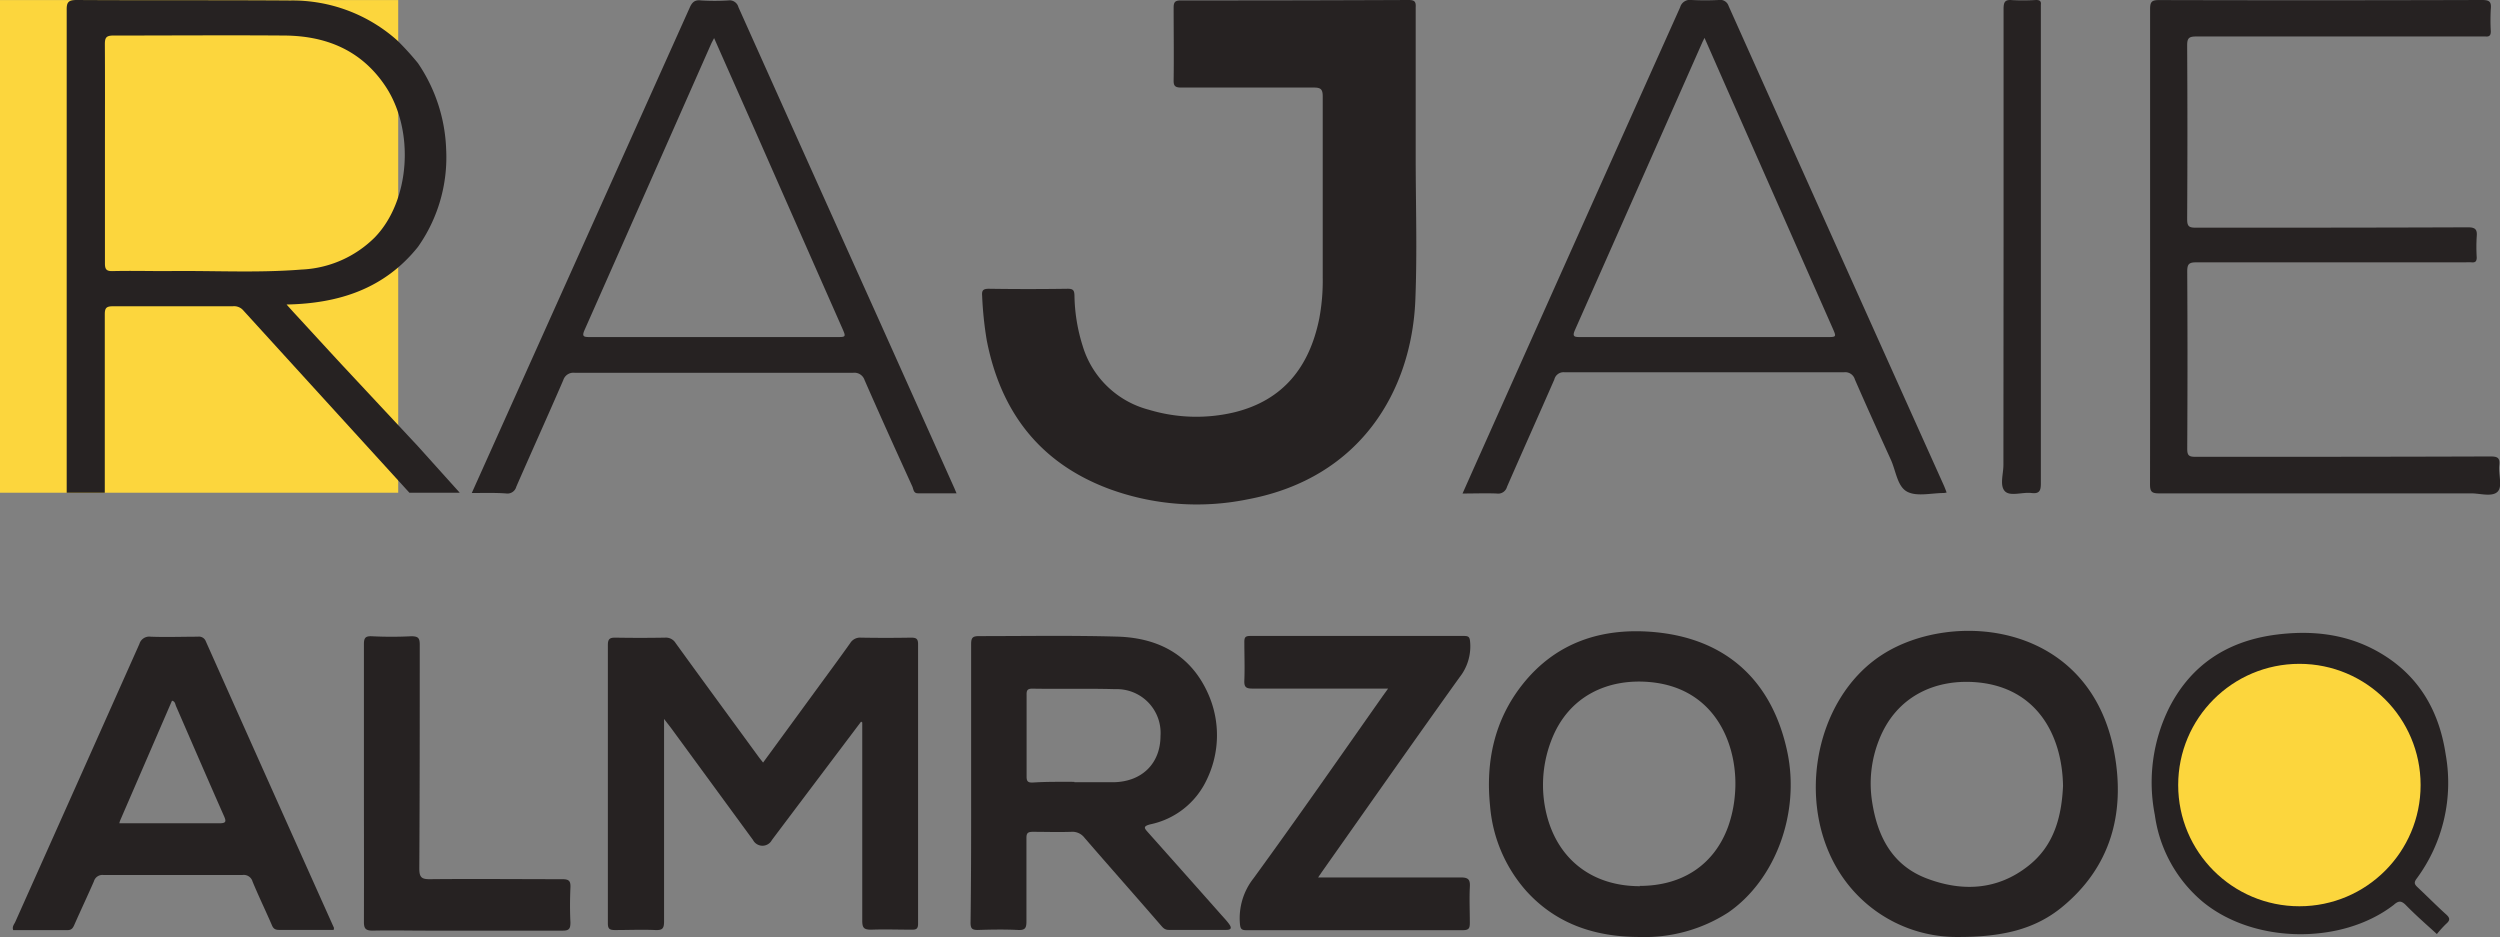
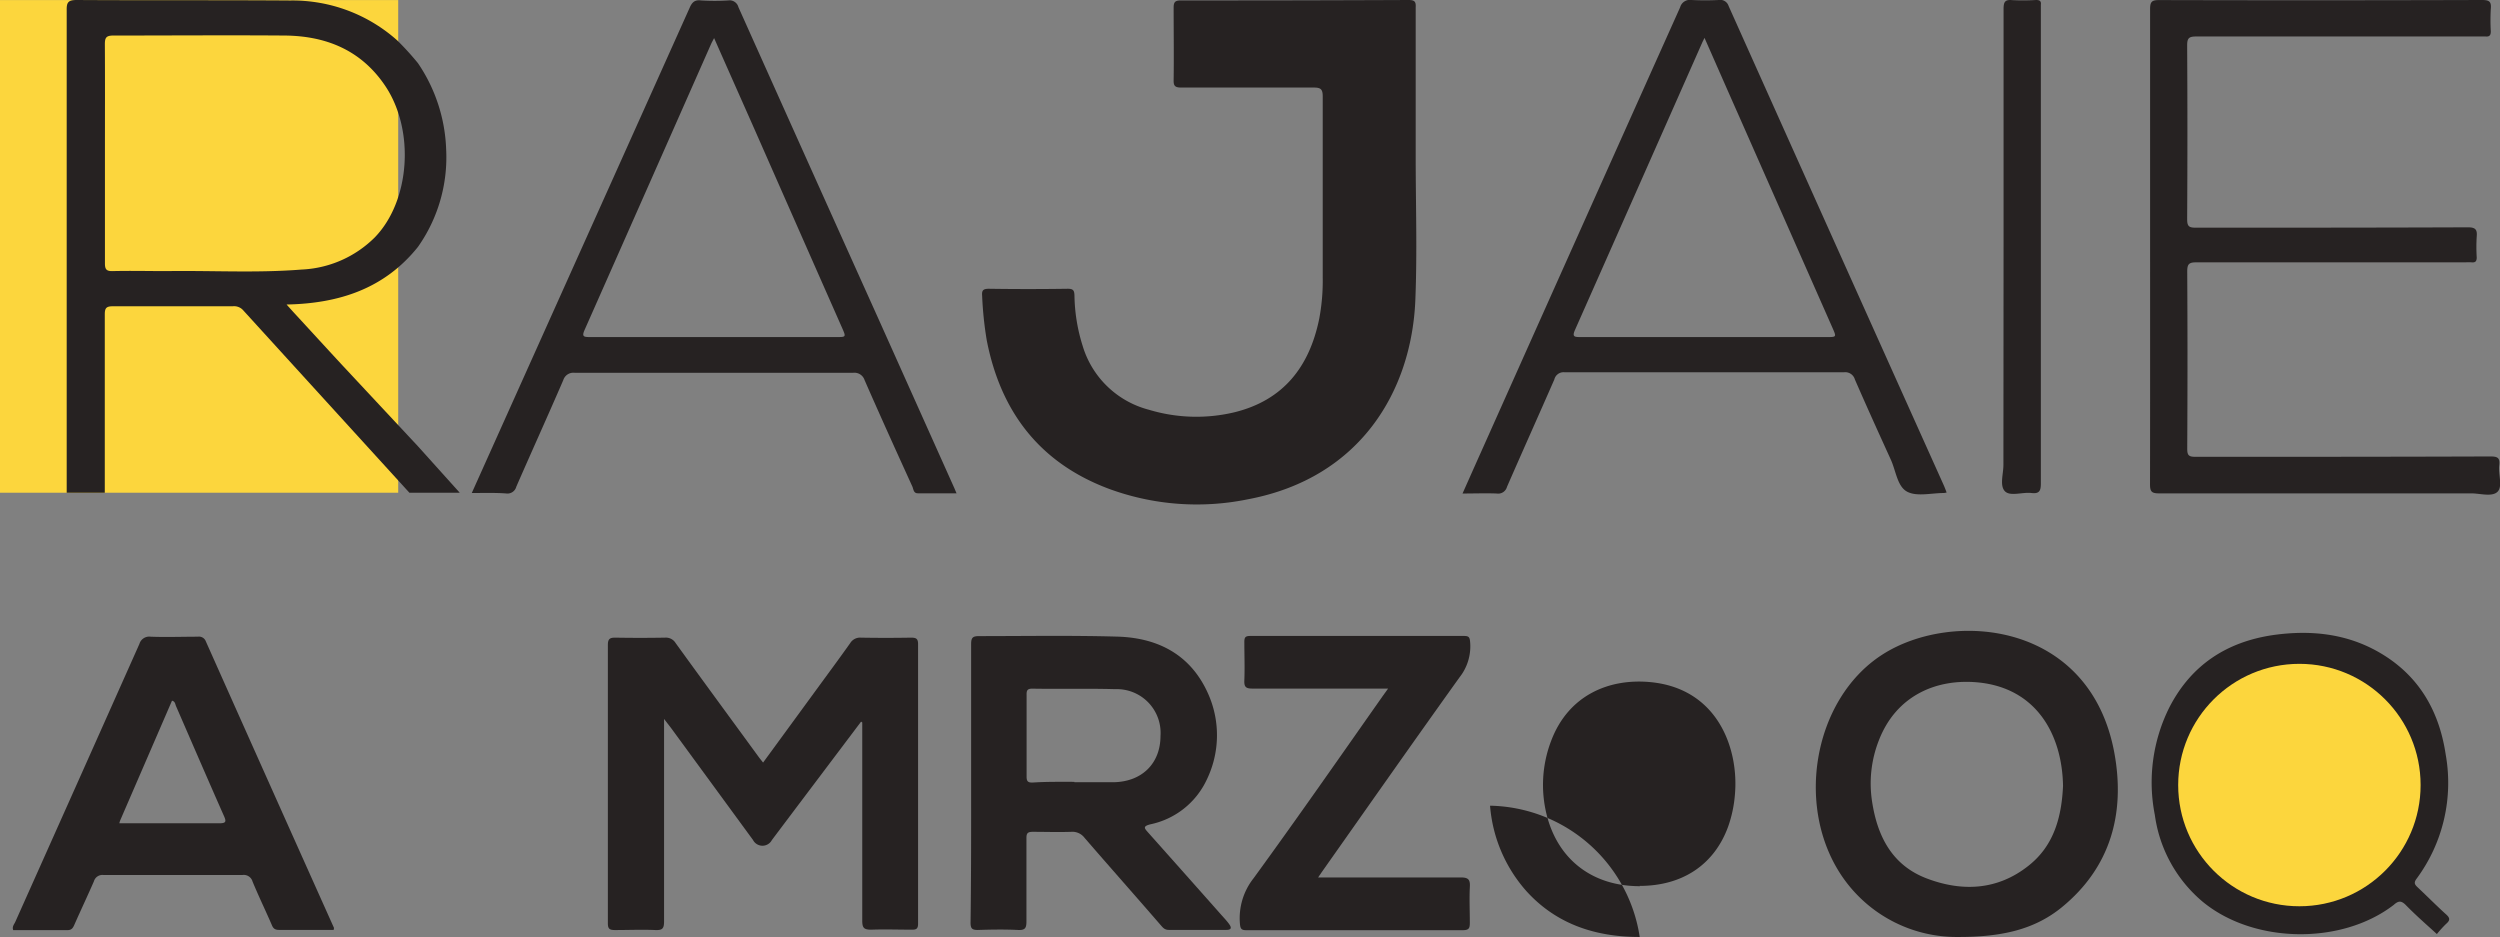
<svg xmlns="http://www.w3.org/2000/svg" viewBox="0 0 342.59 128.4">
  <rect x="0" y="0" width="342.59" height="128.4" fill="#808080" stroke="none" />
  <defs>
    <style>.cls-1{fill:#fcd63d;}.cls-2{fill:#262222;}.cls-3{fill:#fefefe;}</style>
  </defs>
  <g id="Layer_2" data-name="Layer 2">
    <g id="Layer_1-2" data-name="Layer 1">
      <rect class="cls-1" y="0.01" width="54.57" height="67.51" />
      <path class="cls-1" d="M304.79,90.09a12.19,12.19,0,0,1,5.5-1.87c6.13-.91,11.87-.08,16.76,3.74a16.88,16.88,0,0,1,6.34,12A19.54,19.54,0,0,1,331,116.3c-3.89,6.61-11,9.06-18.43,8.62a18,18,0,0,1-5.63-1.06c-.14-.53-.69-.61-1.09-.85a18.76,18.76,0,0,1-3.86-3.1,19.23,19.23,0,0,1-5.43-12.26,19.61,19.61,0,0,1,4.61-14.15c.94-1.15,2.33-1.89,3.08-3.18h0C304.48,90.44,304.64,90.28,304.79,90.09Z" />
      <path class="cls-2" d="M194,21.41c0,6.58.22,13.18-.05,19.75-.52,12.37-7.49,24.35-22.94,27.26A34.88,34.88,0,0,1,152,67c-9.5-3.54-14.87-10.55-16.78-20.37a49.19,49.19,0,0,1-.63-6.06c-.06-.74.08-1,.93-1q5.39.08,10.79,0c.74,0,.91.2.93.93a24,24,0,0,0,1.13,6.92,12.85,12.85,0,0,0,9.07,8.73,22.48,22.48,0,0,0,11.71.35c6.73-1.65,10.29-6.25,11.63-12.81a28,28,0,0,0,.48-5.71c0-8.26,0-16.52,0-24.78,0-1-.3-1.21-1.26-1.2-6,0-12.07,0-18.1,0-.83,0-1.09-.19-1.07-1,.05-3.31,0-6.63,0-9.94,0-.78.2-1,1-1Q177.45.07,193,0c.83,0,1.05.2,1,1,0,6.79,0,13.57,0,20.35Z" />
      <path class="cls-2" d="M9.14,67.52q0-33,0-66.08C9.11.3,9.36,0,10.53,0,20.28.06,30,0,39.78.07A21.55,21.55,0,0,1,54.46,5.56a39.14,39.14,0,0,1,2.81,3.09,22.33,22.33,0,0,1,3.87,11.83,21.29,21.29,0,0,1-3.87,13.36c-4.56,5.69-10.75,7.75-18,7.89l.9,1c2.25,2.44,4.48,4.88,6.73,7.31L57.26,61.14,63,67.52H56.1Q44.69,55,33.28,42.47a1.67,1.67,0,0,0-1.39-.5c-5.47,0-10.95,0-16.42,0-.92,0-1.11.26-1.11,1.13,0,8.14,0,16.28,0,24.42ZM14.38,21c0,5,0,10.05,0,15.08,0,.82.19,1.09,1.05,1.07,2.48-.06,4.95,0,7.43,0,6.15-.09,12.3.28,18.44-.21a15.14,15.14,0,0,0,10.06-4.41c4.85-5,5.52-14.7,1.41-20.79C49.46,6.84,44.65,4.92,39,4.87c-7.83-.06-15.66,0-23.48,0-1,0-1.15.33-1.15,1.21C14.4,11,14.38,16,14.38,21Z" />
      <path class="cls-2" d="M294.64,33.8c0-10.85,0-21.7,0-32.56,0-1,.24-1.23,1.23-1.23Q318,.07,340.08,0c.94,0,1.36.14,1.25,1.2a26.87,26.87,0,0,0,0,3.11c0,.51-.18.74-.7.69-.28,0-.56,0-.84,0q-19.42,0-38.84,0c-1,0-1.23.24-1.23,1.23q.07,11.91,0,23.82c0,1,.29,1.15,1.19,1.15,12.43,0,24.85,0,37.28-.05,1,0,1.3.28,1.21,1.25a22.9,22.9,0,0,0,0,2.87c0,.52-.17.73-.69.68a7.85,7.85,0,0,0-.84,0q-18.47,0-36.93,0c-1,0-1.21.28-1.21,1.25q.07,12.15,0,24.3c0,.9.22,1.1,1.11,1.1,13.47,0,26.94,0,40.4-.05,1,0,1.37.16,1.25,1.21-.15,1.25.51,2.94-.26,3.65s-2.35.2-3.58.2c-14.27,0-28.53,0-42.8,0-1,0-1.22-.26-1.22-1.24C294.65,55.51,294.64,44.65,294.64,33.8Z" />
      <path class="cls-2" d="M118,98.89l-9.34,12.39-2.88,3.83a1.46,1.46,0,0,1-2.59,0L92,99.82l-1-1.3v1.55c0,8.73,0,17.47,0,26.21,0,1-.26,1.2-1.19,1.17-1.83-.08-3.67,0-5.51,0-.7,0-1-.11-1-.89q0-19.1,0-38.18c0-.84.29-1,1-1q3.41.06,6.83,0a1.56,1.56,0,0,1,1.46.75c3.76,5.2,7.56,10.37,11.34,15.55.19.26.39.5.64.82l7.09-9.7c1.62-2.22,3.26-4.43,4.85-6.67a1.58,1.58,0,0,1,1.47-.75q3.41.06,6.83,0c.68,0,1,.09,1,.88q0,19.15,0,38.31c0,.71-.24.84-.88.83-1.84,0-3.68-.07-5.51,0-1,0-1.26-.21-1.26-1.23,0-8.66,0-17.31,0-26V99Z" />
      <path class="cls-2" d="M64.65,67.56,75.13,44.22Q84.82,22.65,94.51,1.06c.33-.75.69-1.11,1.57-1a30.61,30.61,0,0,0,3.71,0,1.25,1.25,0,0,1,1.4.92q9.68,21.6,19.39,43.16l10.14,22.62c.1.21.18.43.36.84h-5.31c-.6,0-.59-.59-.75-.94-2.21-4.85-4.41-9.7-6.54-14.57a1.46,1.46,0,0,0-1.59-1q-19,0-38.11,0a1.45,1.45,0,0,0-1.59,1c-2.11,4.88-4.31,9.73-6.44,14.61a1.25,1.25,0,0,1-1.4.92C67.84,67.51,66.33,67.56,64.65,67.56ZM97.86,5.22c-.22.41-.31.58-.39.75Q88.8,25.59,80.12,45.19c-.41.92-.16,1,.71,1q16.89,0,33.78,0c1.34,0,1.34,0,.8-1.23Q109.35,31.24,103.3,17.5C101.52,13.48,99.73,9.46,97.86,5.22Z" />
      <path class="cls-2" d="M266.76,67.49a3.26,3.26,0,0,1-.36.07c-1.72,0-3.74.53-5.07-.19s-1.52-2.84-2.21-4.36c-1.66-3.65-3.32-7.3-4.93-11a1.38,1.38,0,0,0-1.47-1q-19.18,0-38.36,0A1.3,1.3,0,0,0,213,52c-2.15,4.92-4.35,9.81-6.49,14.72a1.25,1.25,0,0,1-1.41.91c-1.51-.06-3,0-4.68,0,.89-2,1.72-3.87,2.56-5.74Q216.59,31.43,230.24,1a1.39,1.39,0,0,1,1.57-1,35.51,35.51,0,0,0,3.72,0,1.2,1.2,0,0,1,1.35.82q14.75,32.91,29.53,65.78C266.52,66.87,266.62,67.13,266.76,67.49ZM233.58,5.19c-.2.41-.27.54-.33.68q-8.7,19.67-17.41,39.32c-.41.93-.14,1,.72,1q16.89,0,33.78,0c1.33,0,1.33,0,.79-1.23l-12.7-28.77C236.84,12.61,235.26,9,233.58,5.19Z" />
      <path class="cls-2" d="M133.08,107.19c0-6.3,0-12.61,0-18.91,0-.9.21-1.11,1.1-1.11,6.32,0,12.64-.11,18.94.07,5.59.16,10.06,2.49,12.43,7.81a13.94,13.94,0,0,1-.19,11.81,11,11,0,0,1-7.71,6.1c-1.11.28-.81.56-.3,1.14q5.07,5.69,10.1,11.37c.35.39.71.77,1,1.18s.37.78-.38.78c-2.64,0-5.28,0-7.91,0-.6,0-.84-.36-1.15-.71-3.46-4-6.94-7.92-10.39-11.91a2.08,2.08,0,0,0-1.83-.82c-1.76.06-3.52,0-5.27,0-.69,0-.87.2-.86.87,0,3.79,0,7.58,0,11.37,0,.89-.13,1.26-1.14,1.21-1.84-.09-3.68-.06-5.52,0-.78,0-1-.19-1-1C133.09,120,133.08,113.62,133.08,107.19Zm14.15,0v0c1.83,0,3.67,0,5.5,0,3.83-.12,6.29-2.62,6.3-6.33a6,6,0,0,0-6.22-6.42c-3.78-.11-7.57,0-11.36-.07-.67,0-.78.26-.77.84,0,3.74,0,7.49,0,11.23,0,.63.19.81.81.8C143.4,107.11,145.31,107.14,147.23,107.14Z" />
-       <path class="cls-2" d="M224.7,128.4c-6,0-11.4-1.71-15.56-6.32a20,20,0,0,1-4.95-11.67c-.61-6,.58-11.68,4.38-16.53,4.56-5.81,10.83-7.87,17.93-7.28,10,.84,16.36,6.65,18.43,16.45,1.76,8.37-1.62,17.53-8.11,22A21.14,21.14,0,0,1,224.7,128.4Zm0-7c5.88,0,10.23-2.93,12.12-8.13a17.17,17.17,0,0,0,.92-4.31c.58-6.15-2.2-14.56-11.52-15.48-5.7-.56-11.27,1.77-13.64,8a16.91,16.91,0,0,0-1,8.2C212.52,116.93,217.48,121.45,224.74,121.44Z" />
+       <path class="cls-2" d="M224.7,128.4c-6,0-11.4-1.71-15.56-6.32a20,20,0,0,1-4.95-11.67A21.14,21.14,0,0,1,224.7,128.4Zm0-7c5.88,0,10.23-2.93,12.12-8.13a17.17,17.17,0,0,0,.92-4.31c.58-6.15-2.2-14.56-11.52-15.48-5.7-.56-11.27,1.77-13.64,8a16.91,16.91,0,0,0-1,8.2C212.52,116.93,217.48,121.45,224.74,121.44Z" />
      <path class="cls-2" d="M268.33,128.4a19,19,0,0,1-15.46-7.69c-7.06-9.52-4.55-24.81,5.07-31s28.55-4.55,31.82,13.56c1.47,8.16-.5,15.57-7.22,21.06C278.77,127.41,274.24,128.41,268.33,128.4Zm14.38-20.7c-.12-7-3.61-13.43-11.7-14.19-5.68-.53-11.17,1.82-13.54,7.95a16.16,16.16,0,0,0-.92,8.43c.73,4.74,2.75,8.66,7.41,10.46,4.89,1.88,9.76,1.66,14-1.7C281.55,115.84,282.52,111.79,282.71,107.7Z" />
      <path class="cls-2" d="M45.72,127.43c-2.55,0-5,0-7.5,0-.61,0-.82-.27-1-.74-.87-2-1.79-3.9-2.61-5.88a1.25,1.25,0,0,0-1.41-.9q-9.53,0-19,0a1.21,1.21,0,0,0-1.33.86c-.87,2-1.82,4-2.7,6-.2.44-.39.7-.95.69-2.47,0-4.95,0-7.41,0-.18-.49.14-.8.29-1.14q8.5-19,17-38.07a1.41,1.41,0,0,1,1.55-1c2.15.08,4.31,0,6.46,0a1,1,0,0,1,1.1.65q8.76,19.64,17.56,39.26A1.68,1.68,0,0,1,45.72,127.43ZM16.35,112.82c4.64,0,9.14,0,13.65,0,.92,0,1.07-.17.69-1-2.21-5-4.37-10-6.57-15.06-.11-.26-.12-.65-.55-.74l-7.09,16.38A2.93,2.93,0,0,0,16.35,112.82Z" />
      <path class="cls-2" d="M180.63,120.24c6.67,0,13.1,0,19.52,0,1.11,0,1.33.32,1.27,1.33-.08,1.63,0,3.27,0,4.9,0,.75-.14,1-1,1q-14.79,0-29.6,0c-.65,0-.84-.14-.9-.83a8.82,8.82,0,0,1,1.86-6.28c6-8.24,11.83-16.62,17.72-25l.72-1H189c-5.79,0-11.58,0-17.38,0-.91,0-1.14-.24-1.1-1.13.07-1.75,0-3.51,0-5.26,0-.6.12-.82.78-.82q14.69,0,29.36,0c.65,0,.75.22.8.82A6.84,6.84,0,0,1,200,92.83c-6.34,8.85-12.58,17.76-18.85,26.65Z" />
-       <path class="cls-2" d="M49.87,107.31c0-6.34,0-12.68,0-19,0-.87.17-1.16,1.09-1.12a53.83,53.83,0,0,0,5.39,0c1,0,1.17.27,1.17,1.19,0,10.21,0,20.42-.06,30.63,0,1.23.32,1.49,1.51,1.47,6-.06,12.06,0,18.09,0,.92,0,1.15.26,1.11,1.14-.07,1.59-.08,3.19,0,4.78,0,.88-.19,1.14-1.11,1.13-6.18,0-12.37,0-18.56,0-2.48,0-5-.06-7.43,0-1,0-1.21-.31-1.2-1.26C49.89,119.91,49.87,113.61,49.87,107.31Z" />
      <path class="cls-2" d="M333.94,128c-1.48-1.35-2.93-2.61-4.28-4-.61-.6-1-.57-1.63,0-7.17,5.53-19.23,5.33-26.21-.45a18.86,18.86,0,0,1-6.53-11.87,23,23,0,0,1,2-14.76c3-5.82,7.89-9,14.33-9.91,5.32-.73,10.44-.13,15.08,2.79,5,3.14,7.58,7.86,8.44,13.54a22.09,22.09,0,0,1-4,17.1c-.4.55-.22.79.17,1.16,1.31,1.23,2.57,2.51,3.9,3.71.57.51.54.82,0,1.29A15.15,15.15,0,0,0,333.94,128Z" />
      <path class="cls-2" d="M274.56,33.81c0-10.86,0-21.71,0-32.56,0-1,.2-1.33,1.22-1.23A26.94,26.94,0,0,0,279,0c.51,0,.74.14.67.67,0,.2,0,.4,0,.6q0,32.49,0,65c0,1-.22,1.42-1.29,1.29-1.26-.15-2.95.52-3.66-.27s-.18-2.35-.18-3.58Z" />
      <path class="cls-3" d="M328.23,107.7c-.19,4.09-1.17,8.14-4.73,11-4.27,3.36-9.14,3.58-14,1.7-4.67-1.8-6.69-5.72-7.42-10.46a16.17,16.17,0,0,1,.93-8.43c2.36-6.13,7.85-8.48,13.53-7.95C324.62,94.27,328.11,100.72,328.23,107.7Z" />
      <circle class="cls-1" cx="315.1" cy="107.58" r="16.61" />
    </g>
  </g>
</svg>